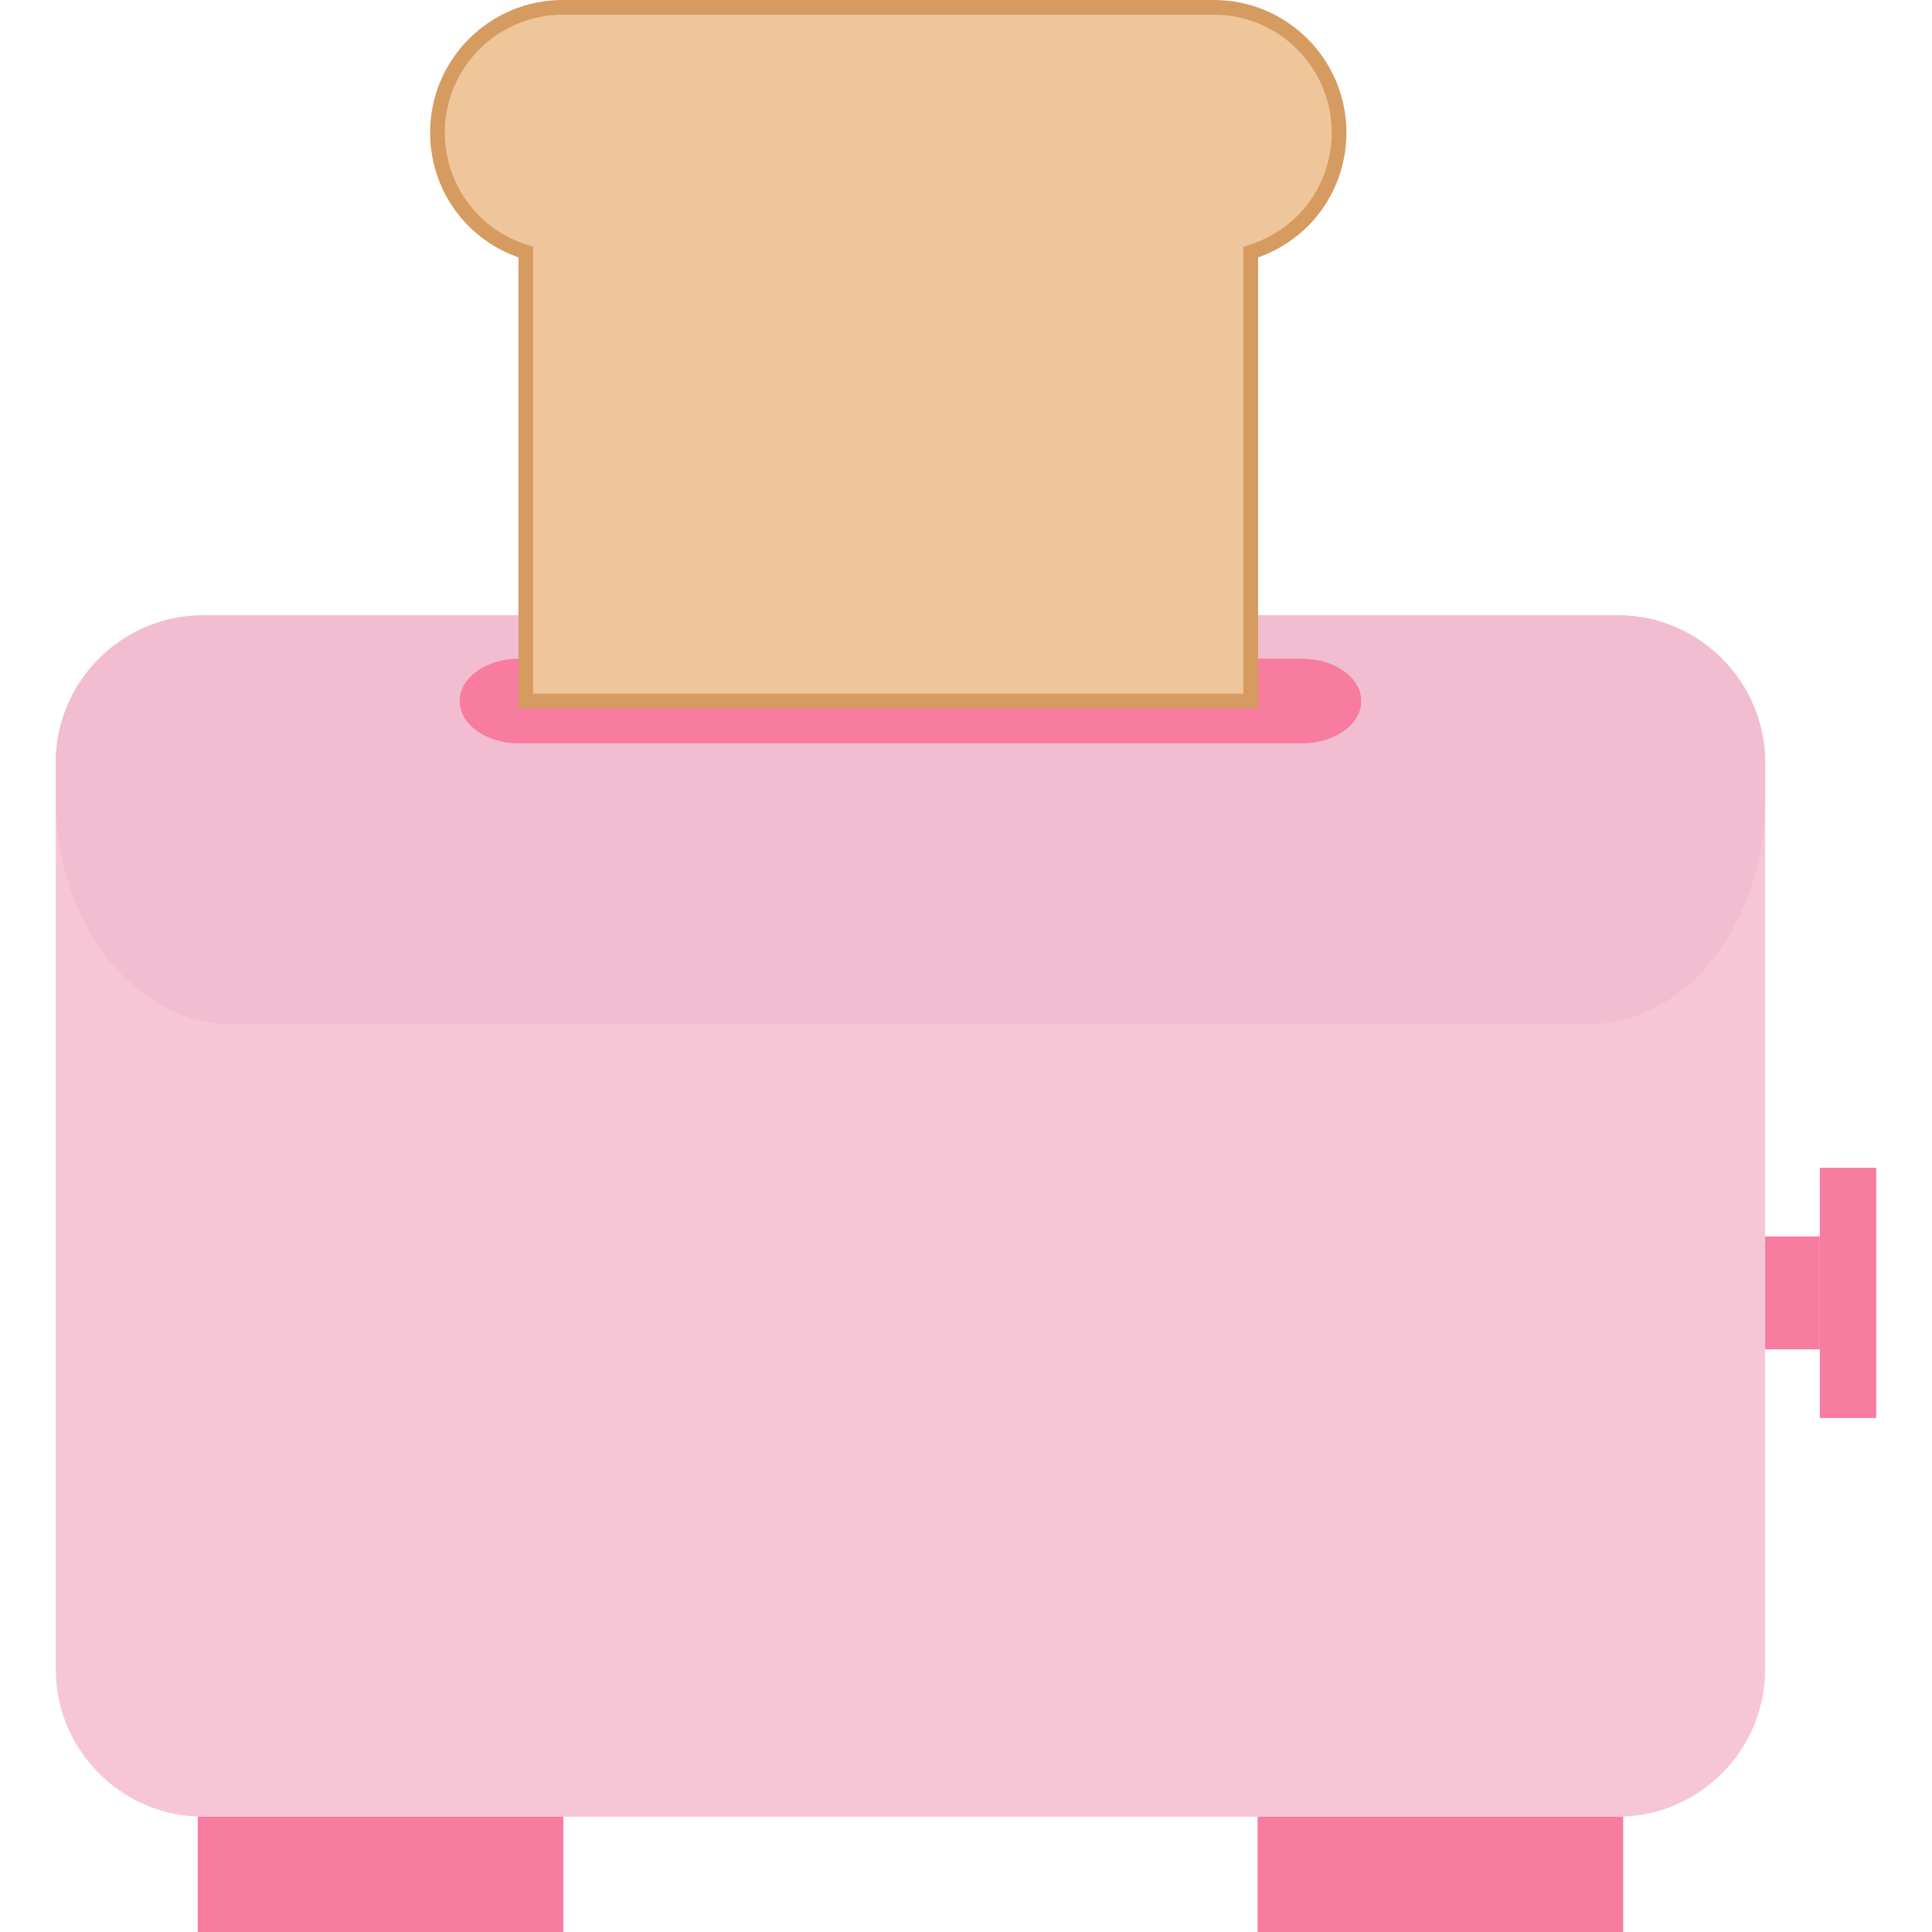
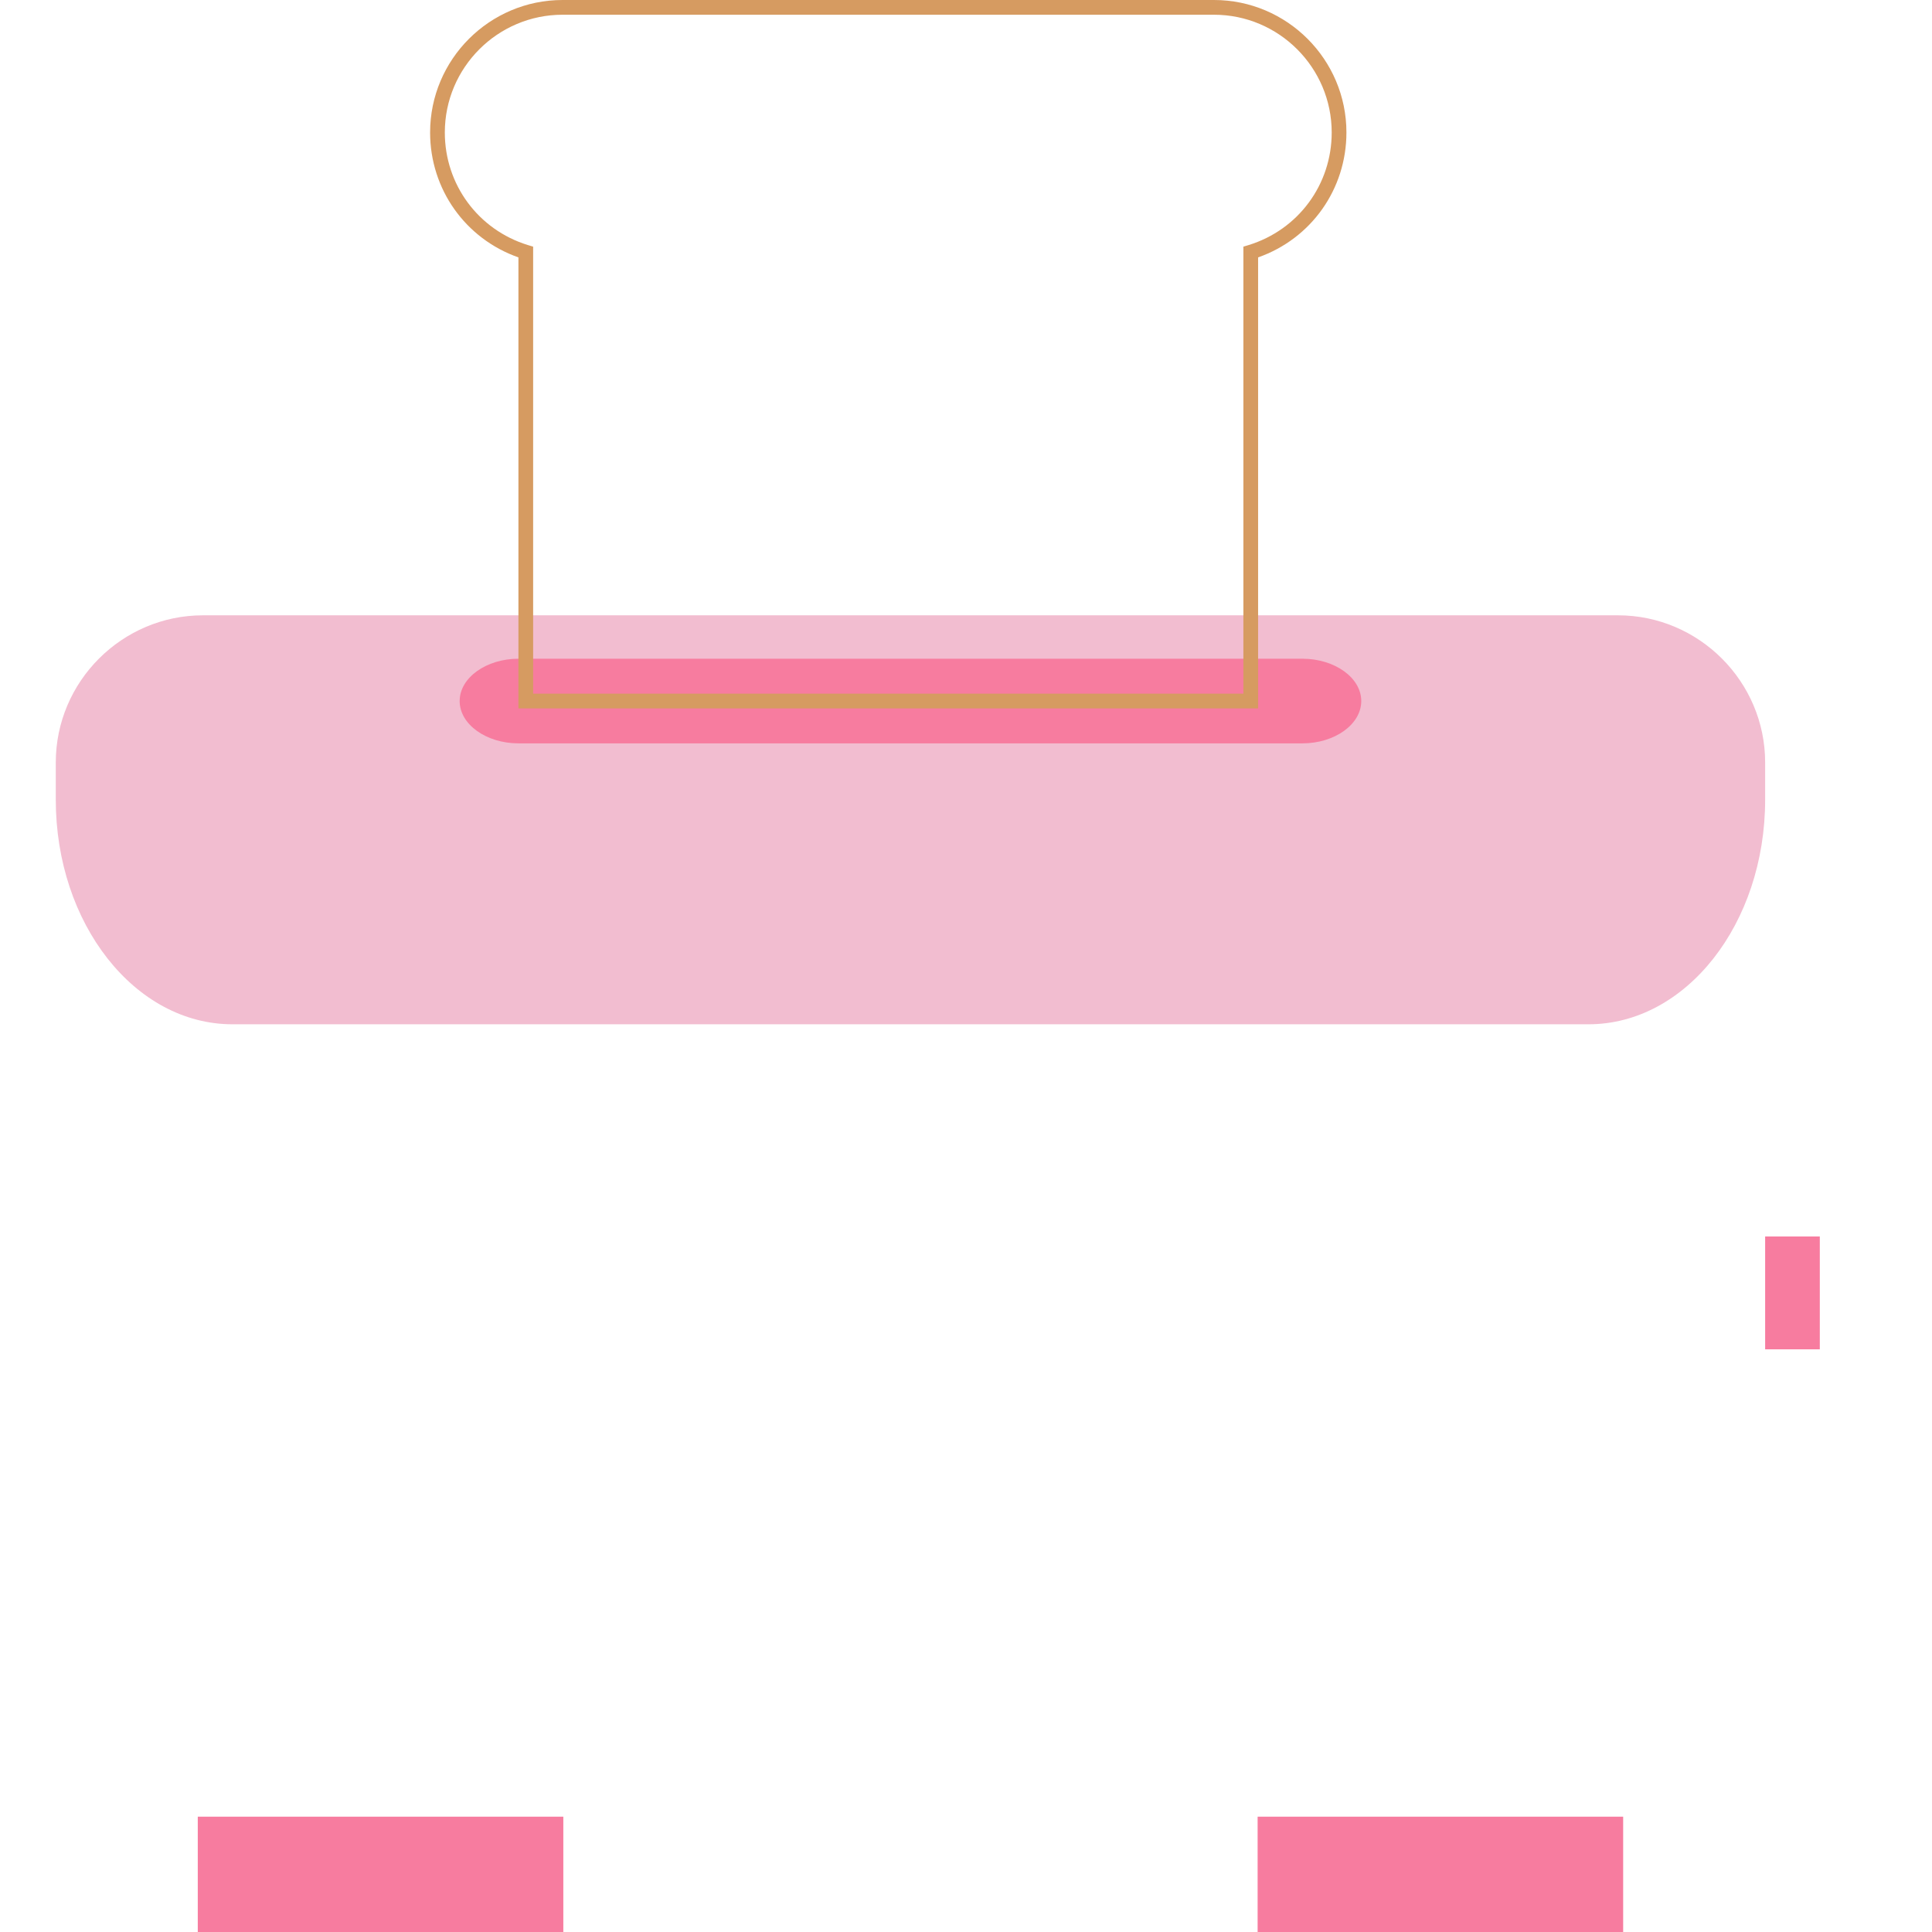
<svg xmlns="http://www.w3.org/2000/svg" version="1.1" id="Capa_1" viewBox="0 0 131.25 131.25" xml:space="preserve">
  <g>
    <g>
-       <path style="fill:#F7C6D6;" d="M119.915,113.416c0,5.5-4.5,10-10,10H13.789c-5.5,0-10-4.5-10-10V51.801c0-5.5,4.5-10,10-10h96.126    c5.5,0,10,4.5,10,10V113.416z" />
      <path style="fill:#F2BDD0;" d="M109.915,41.801H13.789c-5.5,0-10,4.5-10,10v2.523c0,8.428,5.373,15.26,12,15.26h92.126    c6.628,0,12-6.832,12-15.26v-2.523C119.915,46.301,115.415,41.801,109.915,41.801z" />
      <g>
        <rect x="13.436" y="123.416" style="fill:#F77C9F;" width="24.833" height="7.834" />
        <rect x="85.436" y="123.416" style="fill:#F77C9F;" width="24.833" height="7.834" />
      </g>
      <path style="fill:#F77C9F;" d="M92.477,47.625c0,1.582-1.8,2.875-4,2.875h-53.25c-2.2,0-4-1.293-4-2.875c0-1.58,1.8-2.875,4-2.875    h53.25C90.677,44.75,92.477,46.045,92.477,47.625z" />
      <g>
-         <path style="fill:#EFC69A;" d="M90.969,9c0-4.693-3.806-8.5-8.5-8.5h-44.25c-4.694,0-8.5,3.807-8.5,8.5     c0,3.824,2.526,7.059,6,8.125v30.5h49.25v-30.5C88.442,16.059,90.969,12.824,90.969,9z" />
        <g>
          <path style="fill:#D69B61;" d="M85.469,48.125h-50.25V17.486c-3.604-1.268-6-4.633-6-8.486c0-4.963,4.037-9,9-9h44.25      c4.963,0,9,4.037,9,9c0,3.854-2.396,7.219-6,8.486V48.125z M36.219,47.125h48.25V16.756l0.354-0.107      c3.377-1.039,5.646-4.111,5.646-7.648c0-4.41-3.589-8-8-8h-44.25c-4.411,0-8,3.59-8,8c0,3.537,2.27,6.609,5.646,7.648      l0.354,0.107V47.125z" />
        </g>
      </g>
    </g>
    <g>
      <rect x="119.915" y="84" style="fill:#F77C9F;" width="3.713" height="7.666" />
-       <rect x="123.628" y="79.334" style="fill:#F77C9F;" width="3.833" height="17" />
    </g>
  </g>
</svg>